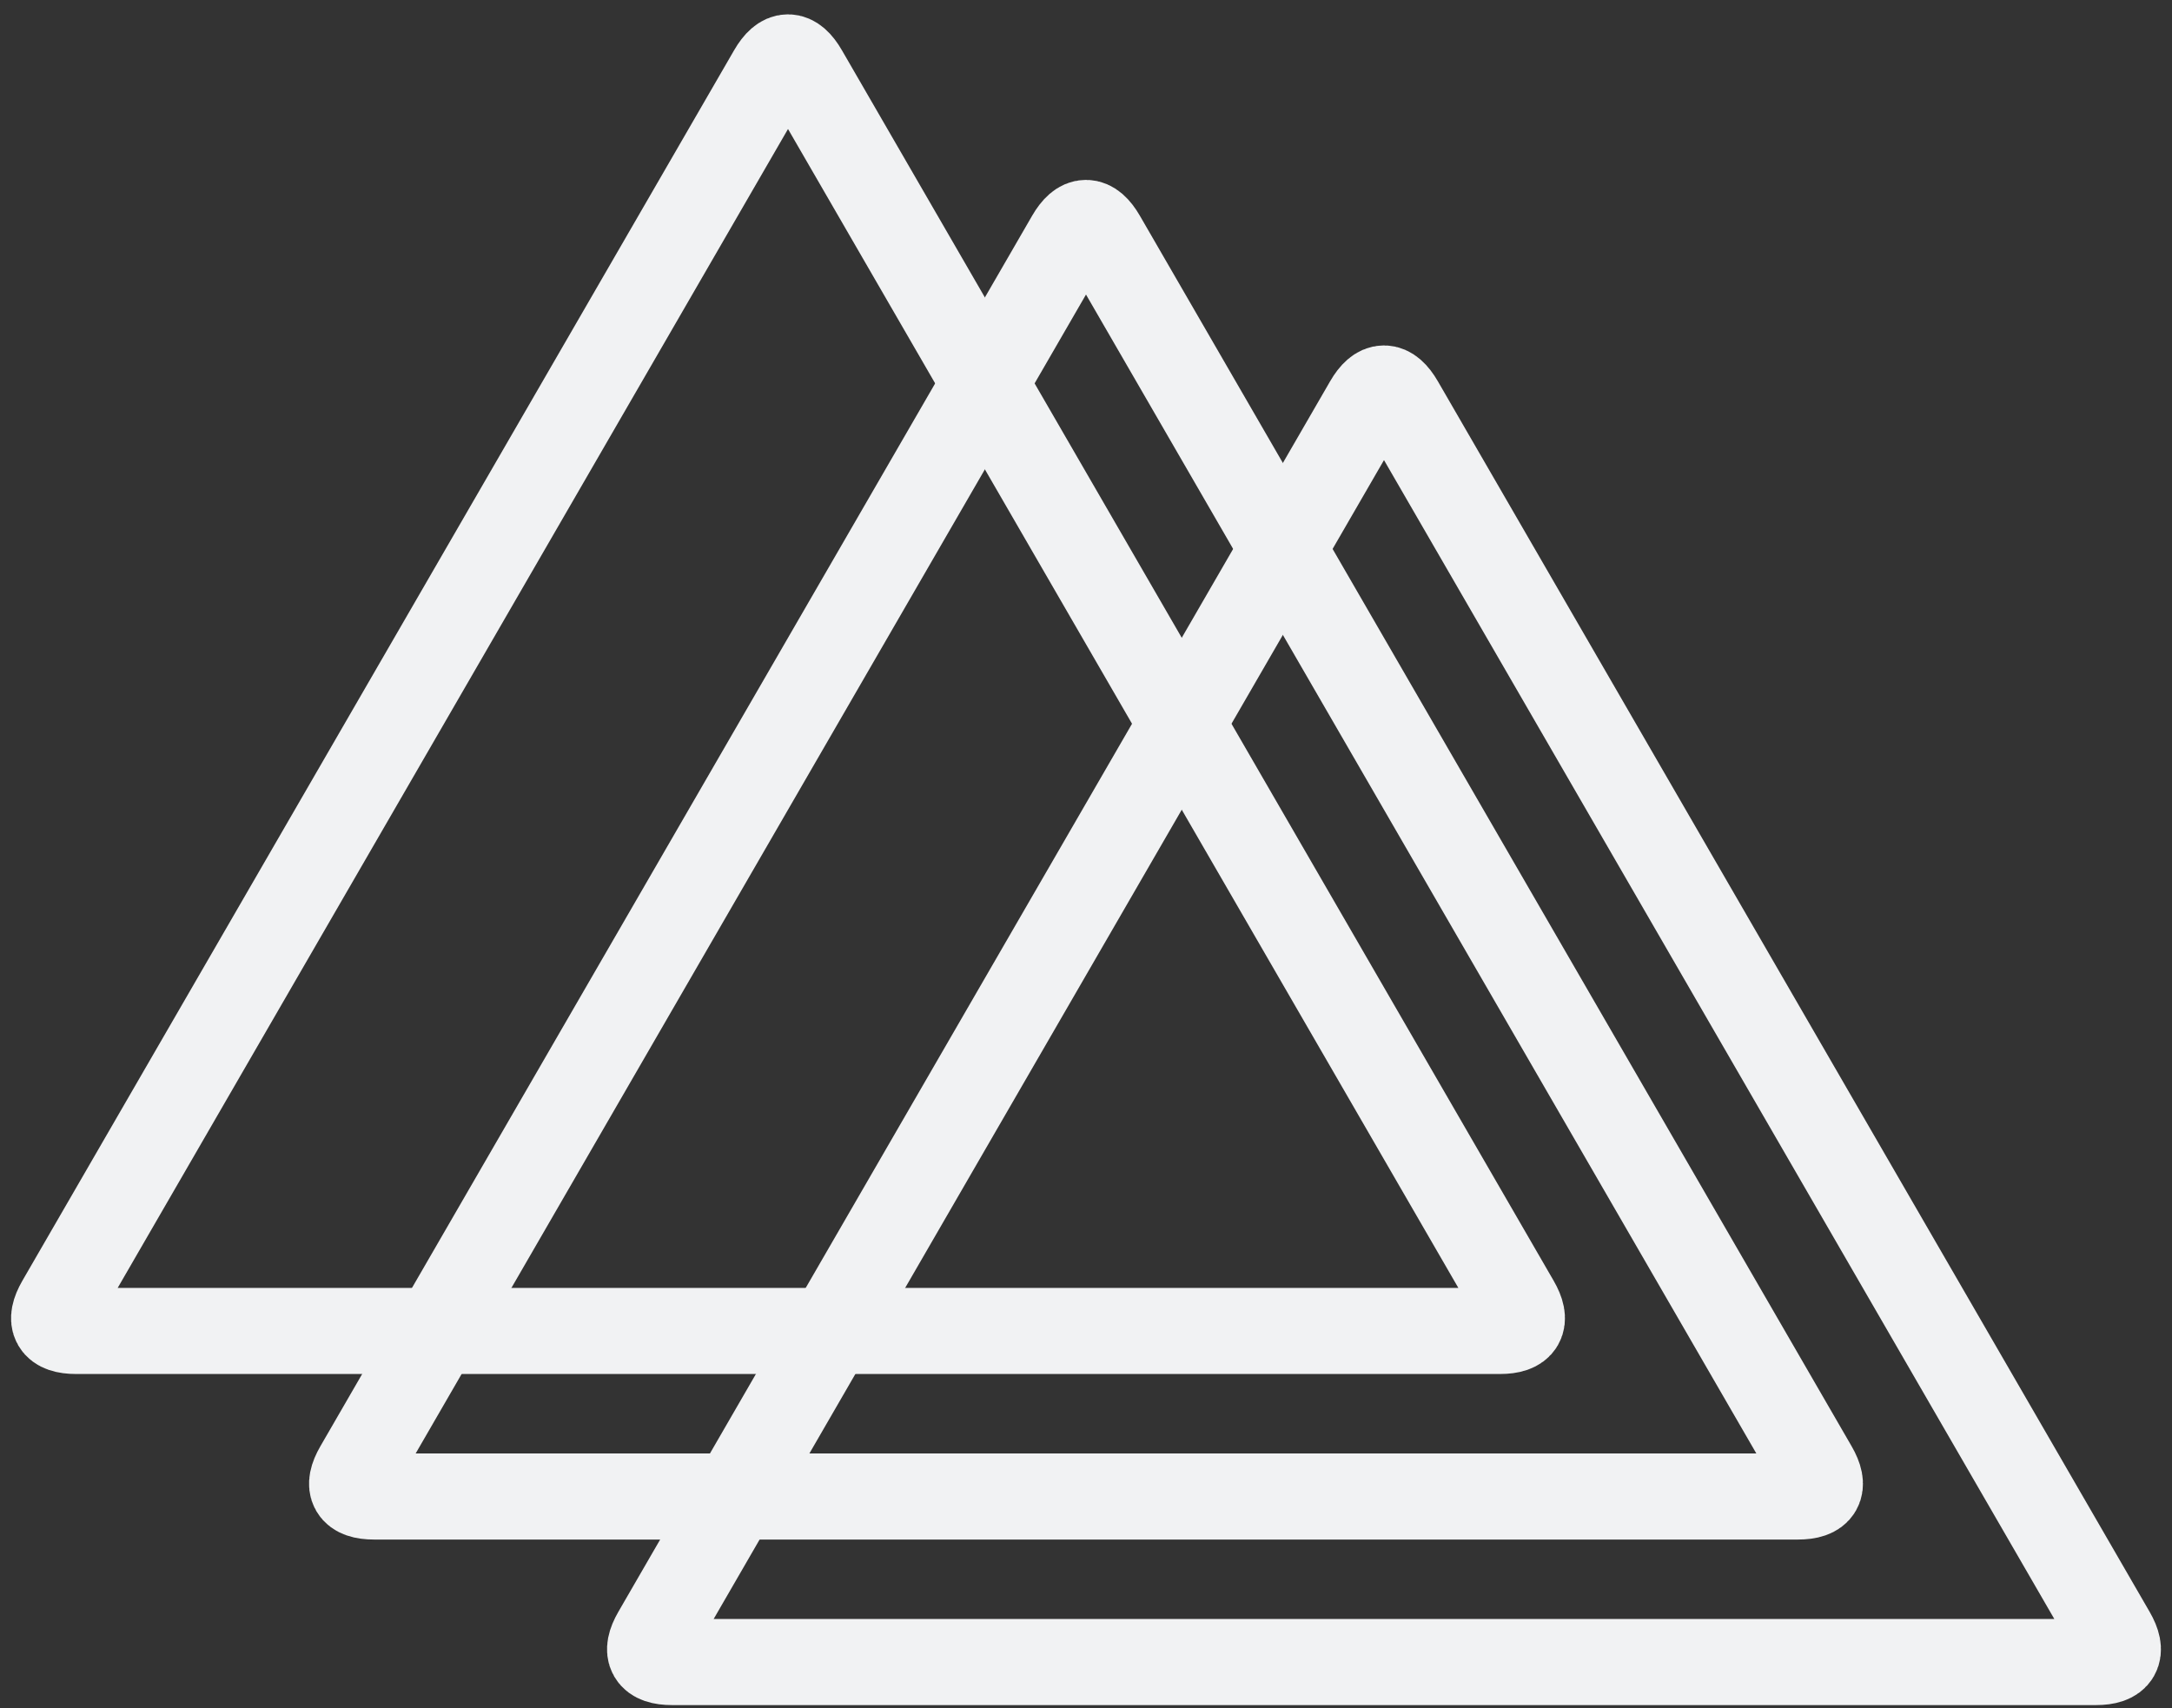
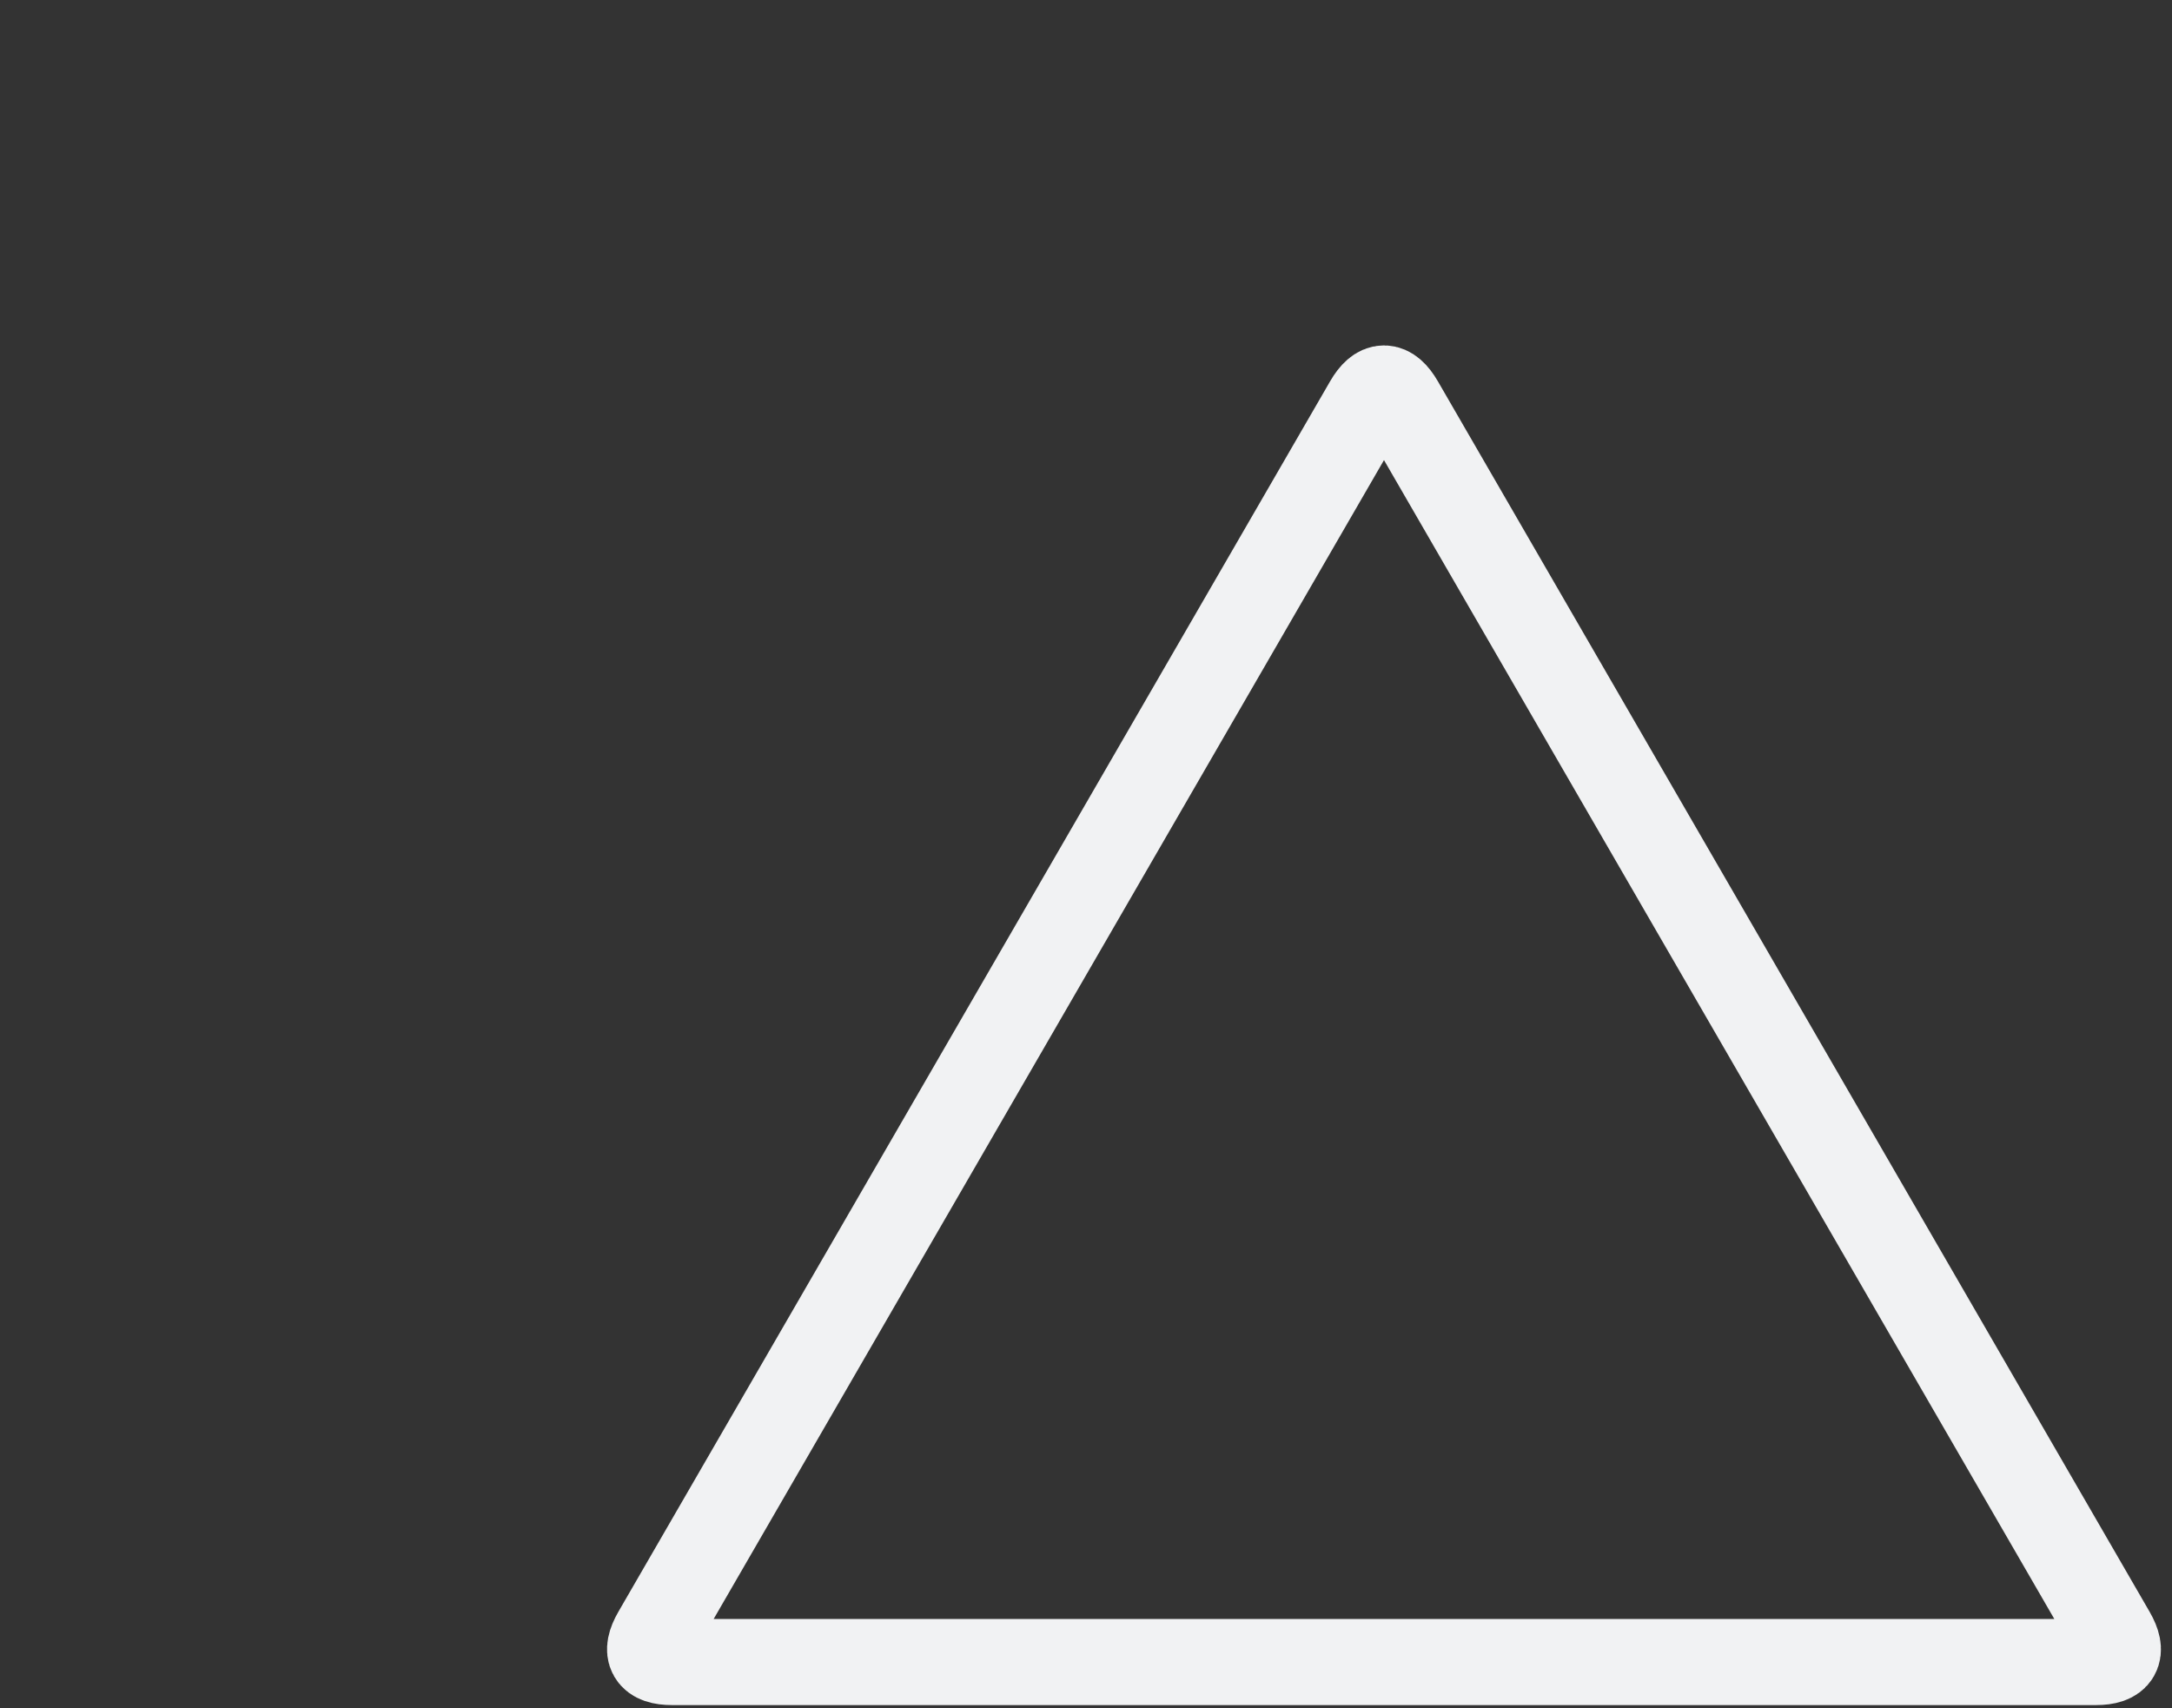
<svg xmlns="http://www.w3.org/2000/svg" version="1.1" width="656px" height="516px" viewBox="-0.5 -0.5 656 516">
  <rect x="-0.5" y="-0.5" width="656" height="516" fill="#333333" stroke="none" />
  <defs>
    <mask id="myMask">
      <rect fill="white" width="100%" height="100%" x="0" y="0" />
      <path d="M 345 336 L 491.42 82" fill="none" stroke="black" stroke-width="26" />
      <path d="M 381 356 L 527.42 102" fill="none" stroke="black" stroke-width="26" />
-       <path d="M 422 377 L 568.42 123" fill="none" stroke="black" stroke-width="26" />
    </mask>
  </defs>
  <g>
-     <path d="M 43 207 L 43 -8 Q 43 -18 51.66 -12.99 L 423.34 201.99 Q 432 207 423.34 212.01 L 51.66 426.99 Q 43 432 43 422 Z" fill="none" stroke="#f1f2f3" stroke-width="26" stroke-miterlimit="10" transform="rotate(270,237.5,207)" pointer-events="all" />
-     <path d="M 133 257 L 133 42 Q 133 32 141.66 37.01 L 513.34 251.99 Q 522 257 513.34 262.01 L 141.66 476.99 Q 133 482 133 472 Z" fill="none" stroke="#f1f2f3" stroke-width="26" stroke-miterlimit="10" transform="rotate(270,327.5,257)" pointer-events="all" />
    <path d="M 223 307 L 223 92 Q 223 82 231.66 87.01 L 603.34 301.99 Q 612 307 603.34 312.01 L 231.66 526.99 Q 223 532 223 522 Z" fill="none" stroke="#f1f2f3" stroke-width="26" stroke-miterlimit="10" transform="rotate(270,417.5,307)" pointer-events="all" />
    <path d="M 345 336 L 491.42 82" fill="none" />
    <path d="M 381 356 L 527.42 102" fill="none" />
    <path d="M 422 377 L 568.42 123" fill="none" />
  </g>
</svg>